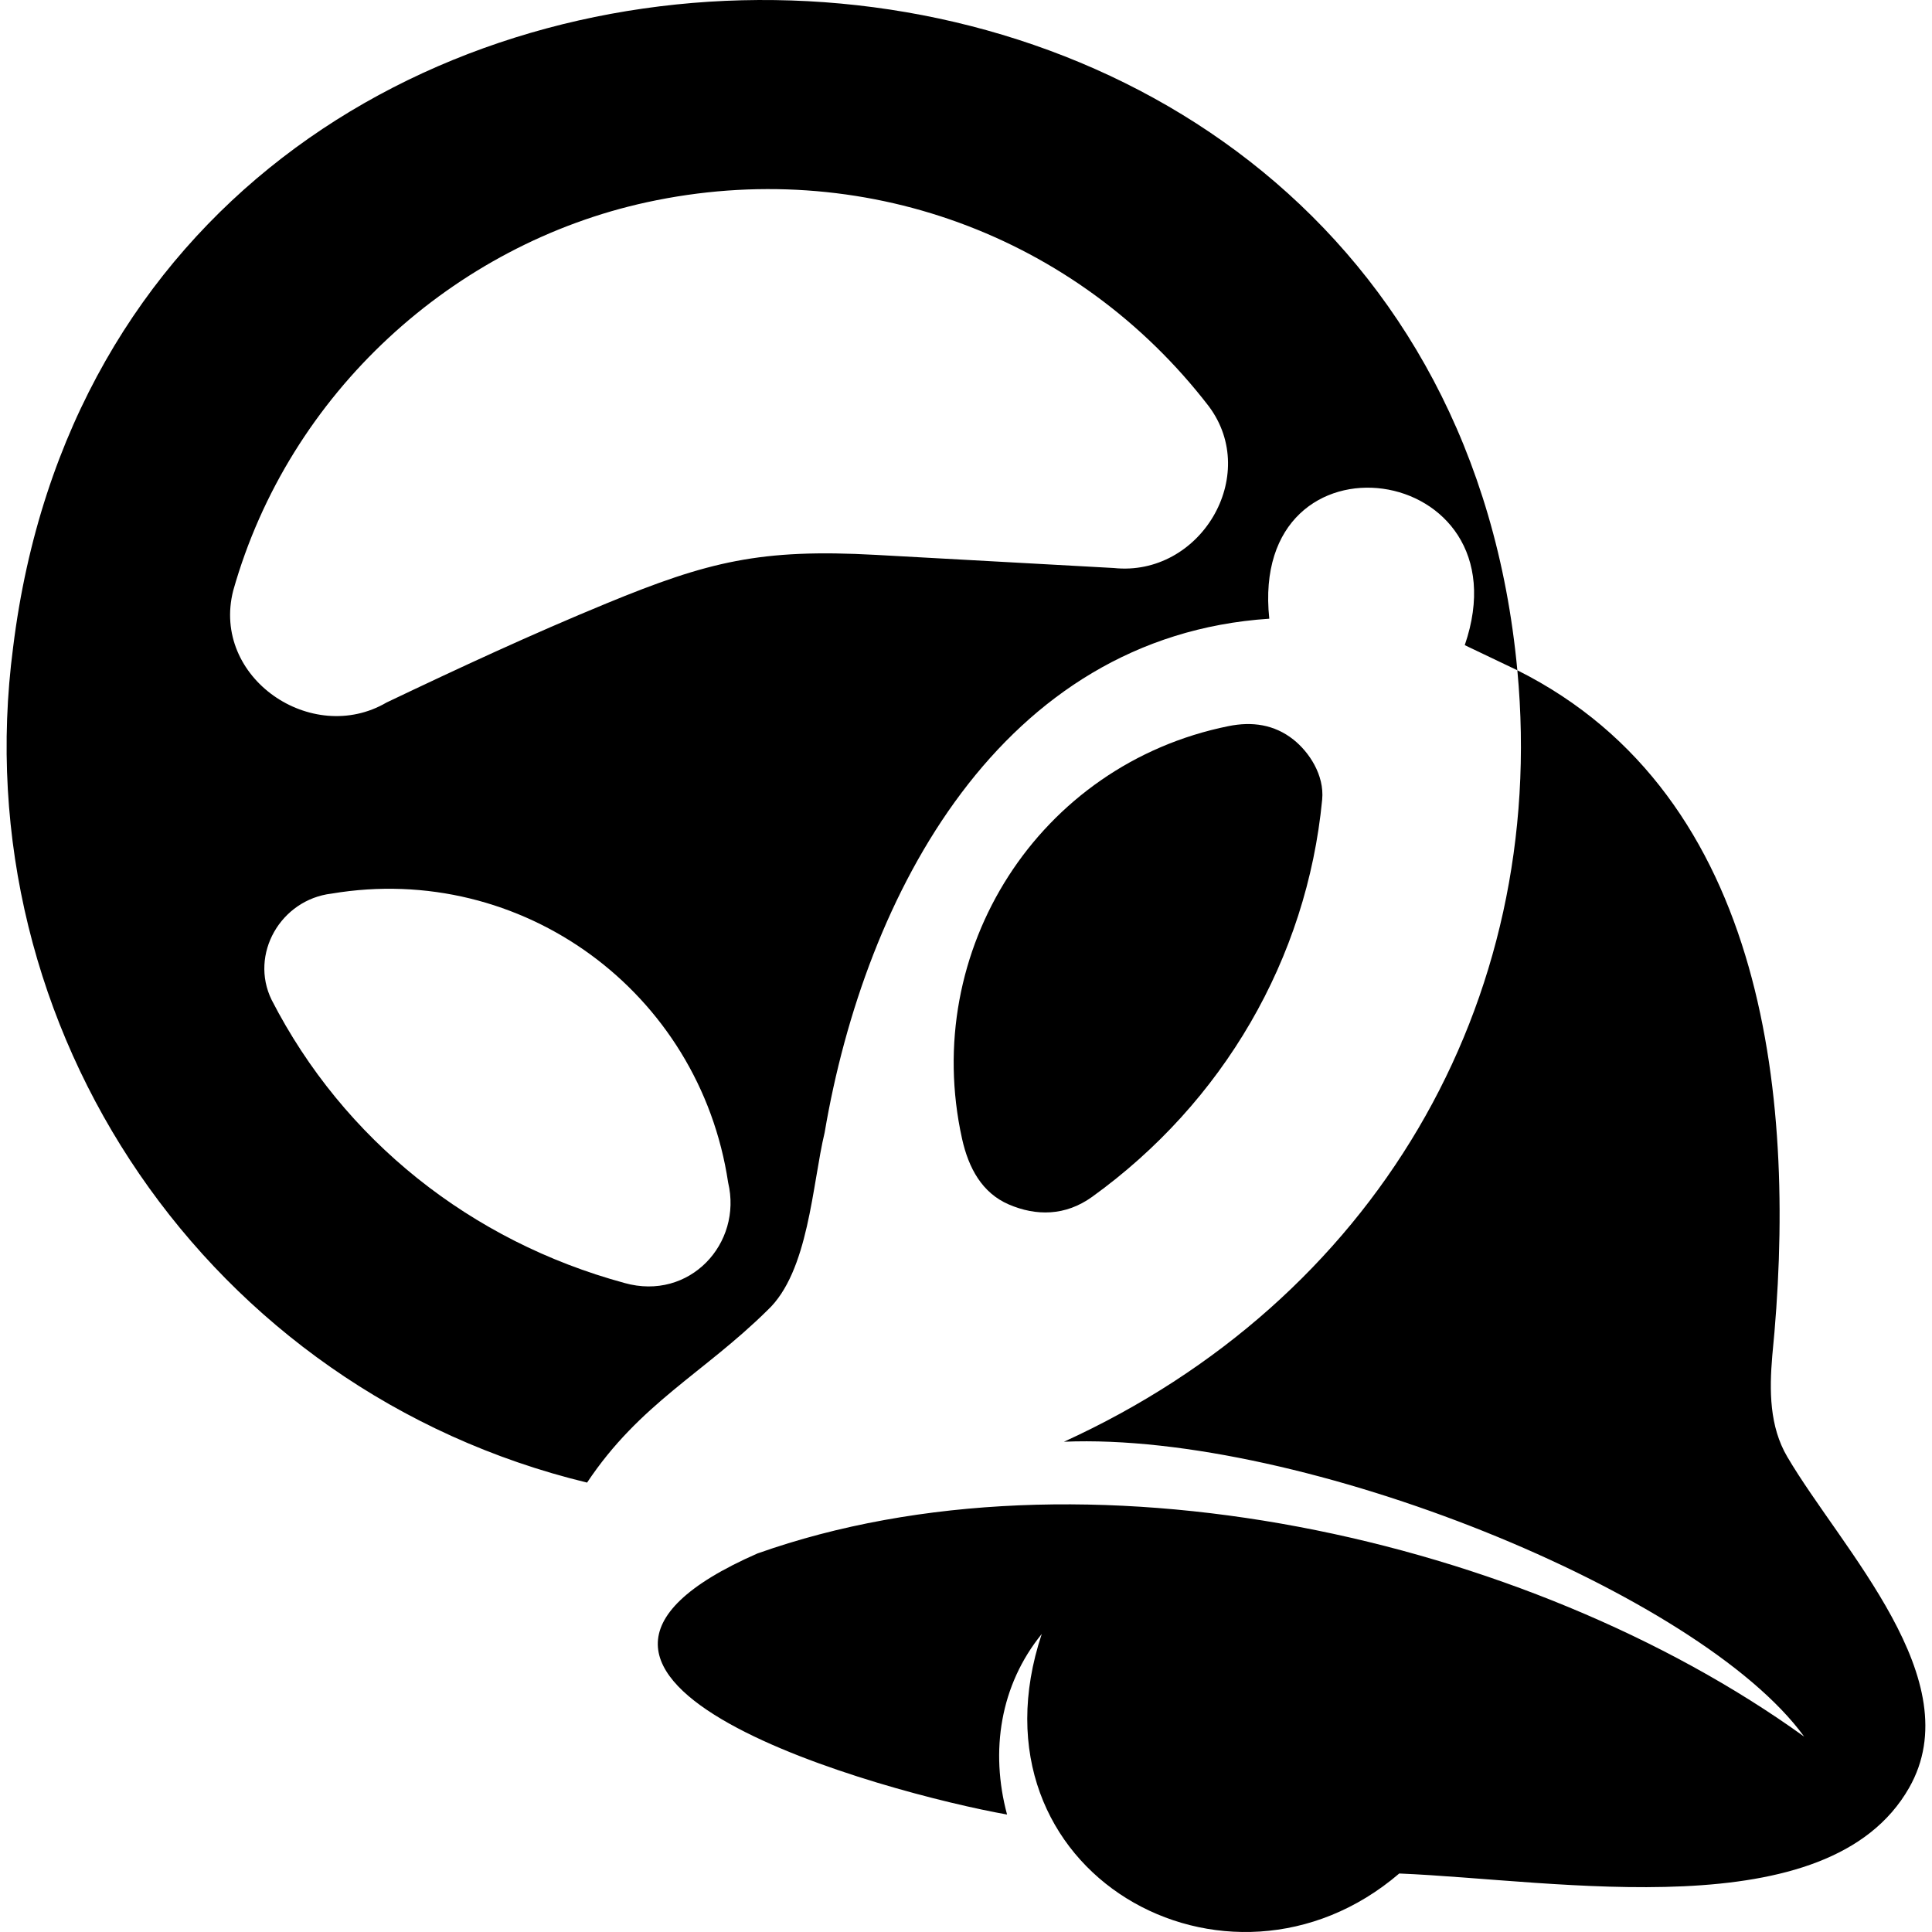
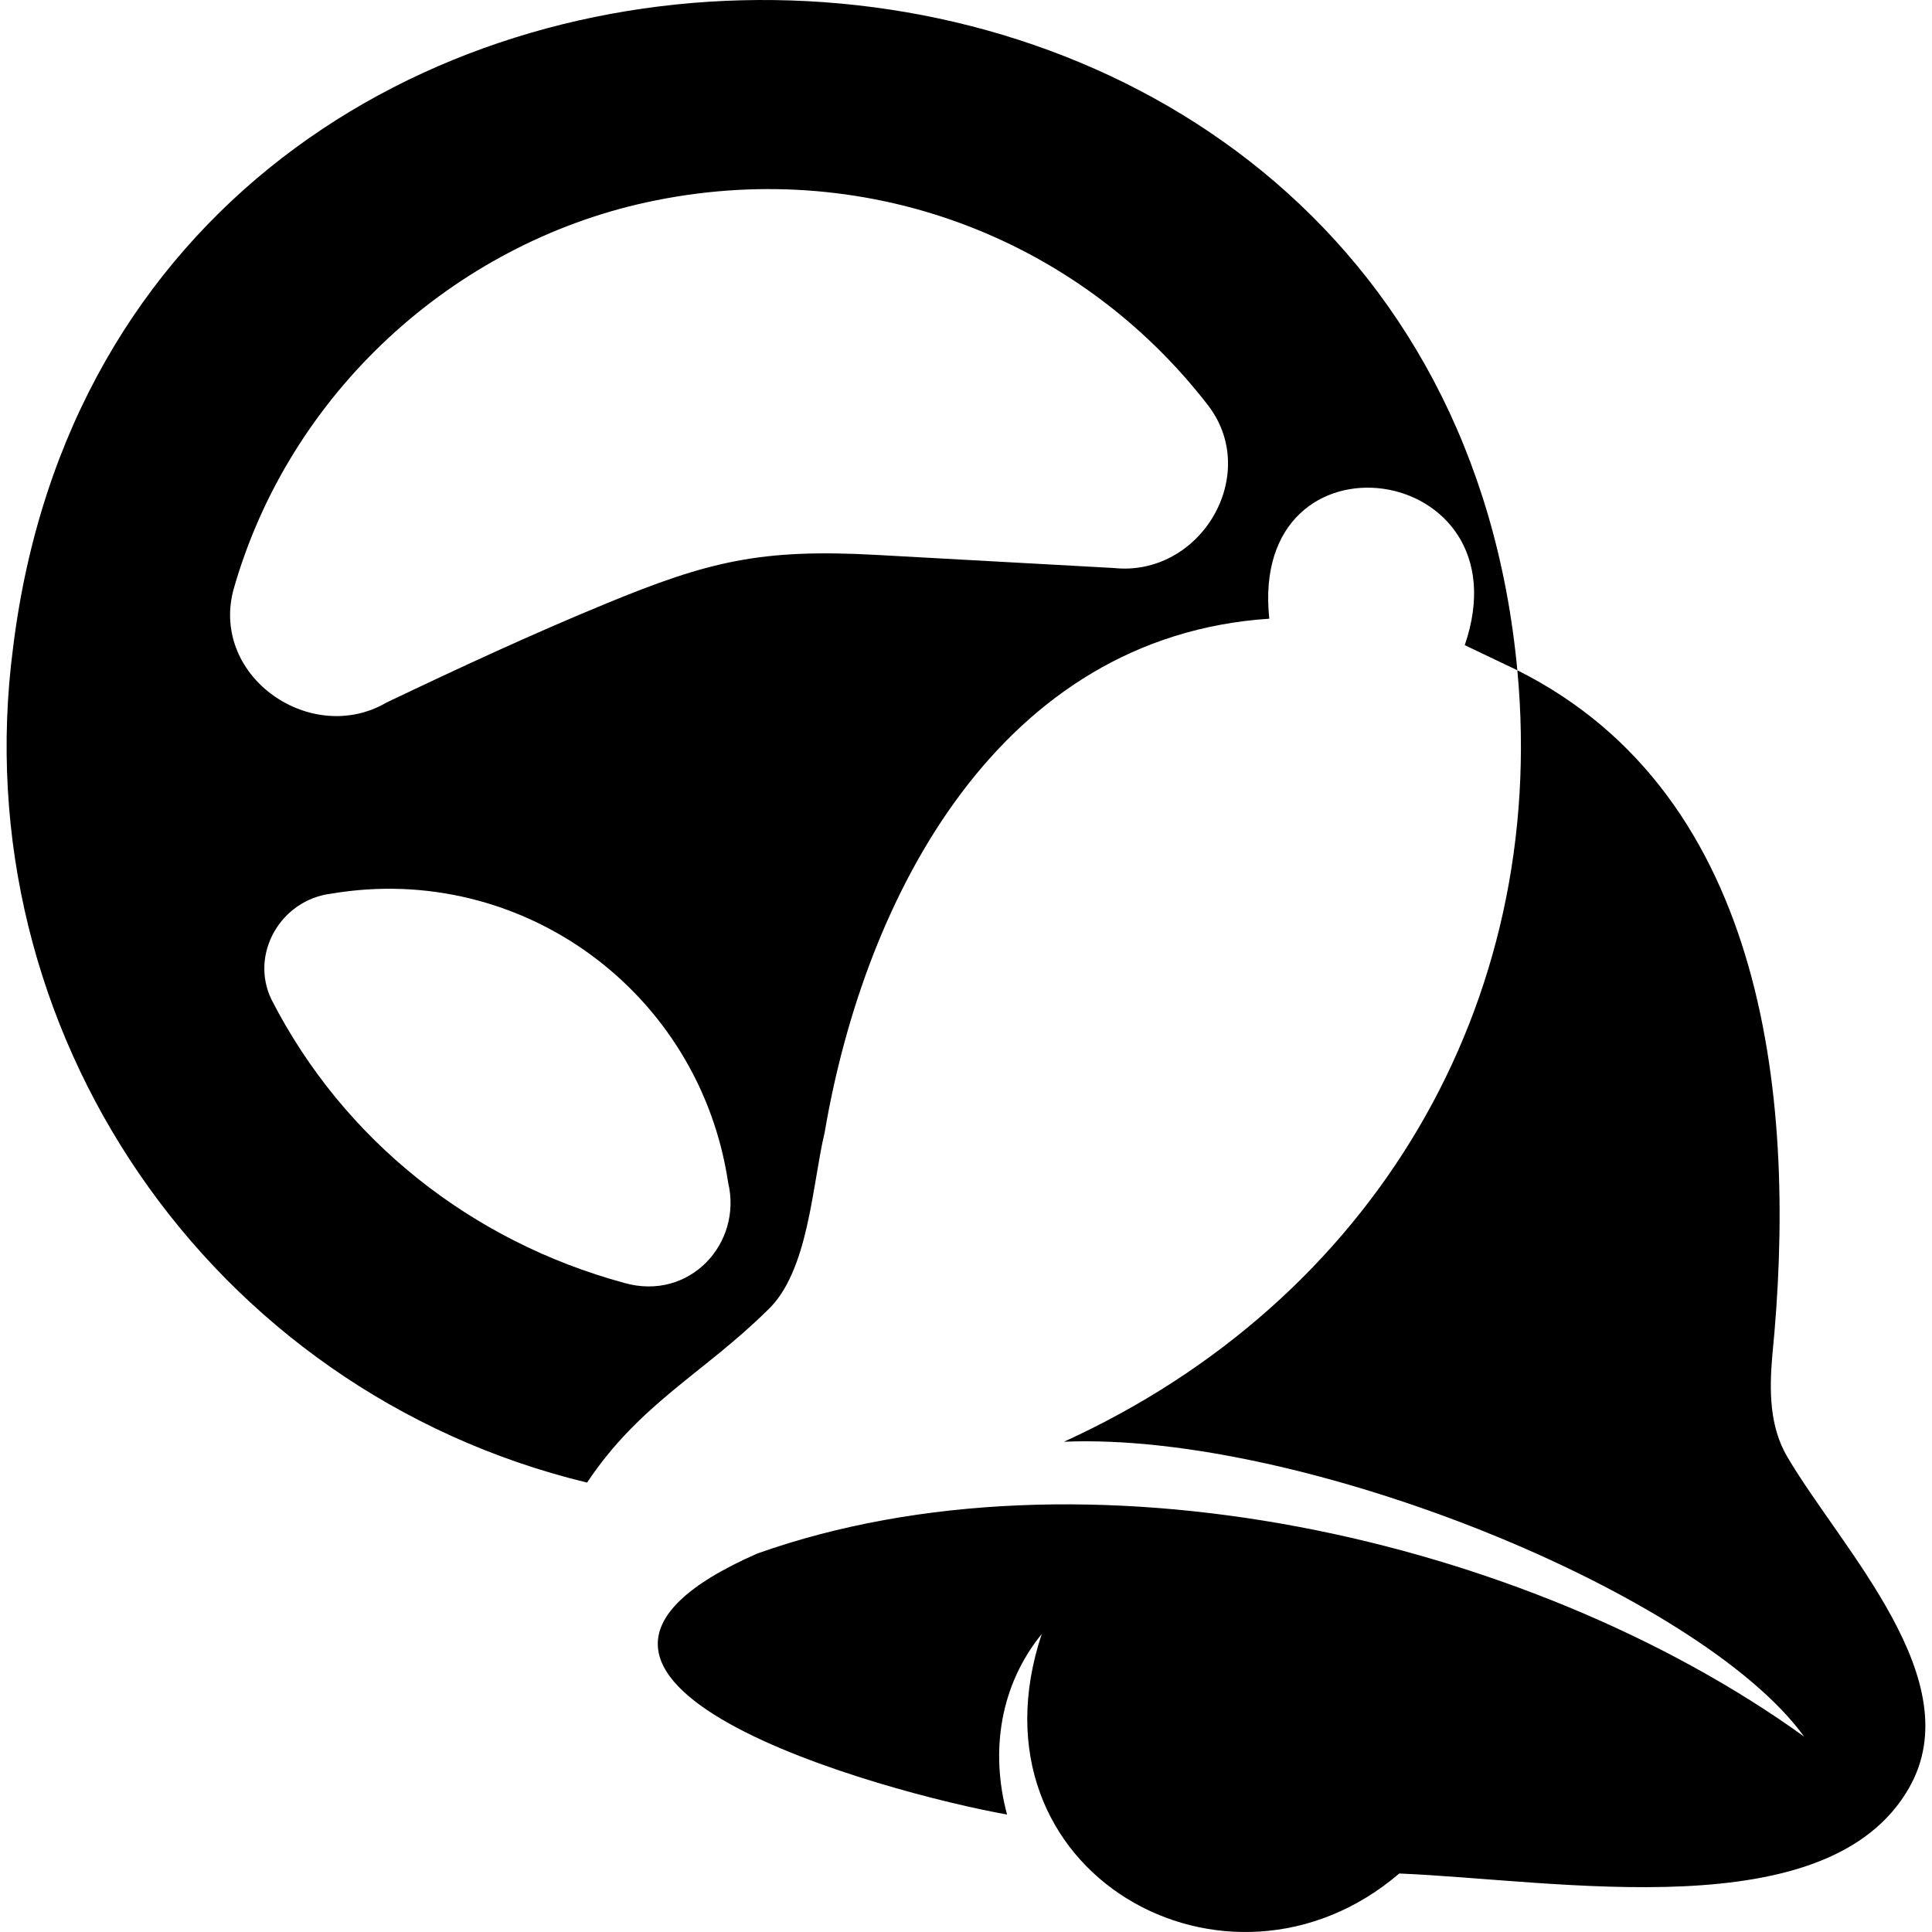
<svg xmlns="http://www.w3.org/2000/svg" viewBox="0 0 1000 1000">
  <style>
        path { fill: #000; }
        @media (prefers-color-scheme: dark) {
            path { fill: #fff; }
        }
    </style>
  <path d="M392.09,804.06c168.01-59.59,397.87-8.86,541.73,94.8-53.97-74.36-259.65-157.79-383.12-152.62,159.96-72.97,250.87-226.32,234.68-399.31l-27.22-13c32.75-95.53-112.01-115.82-101.18-13.69-138.98,9.18-209.23,142.62-230.15,265.99-6.43,26.75-8.22,72.07-29.62,91.98-32.99,32.57-66.09,48.26-93.34,89.18C107.9,719.93-19.19,532.93,6.78,335.11c55.98-452.97,735.99-444.48,778.59,11.82,130.22,65.1,144.91,225.27,131.96,354.76-1.55,18.15-1.46,36.67,7.75,52.33,28.39,48.26,94.85,115.59,63.07,171.35-41.82,73.38-181.51,47.75-263.9,44.35-88.63,75.93-226.21-.38-185.04-123.98-21.5,26.43-26.81,60.56-17.96,93.46-61.85-10.98-278.71-69.58-129.17-135.14ZM453.43,287.21l123.05,6.79c44.62,4.71,76.13-47.71,49.18-83.73-68.15-88.51-179.73-129.73-290.84-105.59-99.91,21.71-185.13,98.41-214.1,200.98-11.52,45.12,40.67,80.63,79.39,57.94,37.92-18.07,74.89-35.24,113.79-51.27,52.69-21.71,79.81-28.41,139.52-25.12ZM323.24,664.08c33.66,9.46,61.16-20.41,53.64-52.01-14.81-98.63-106.7-166.13-205.28-149.54-26.36,3.14-42.56,31.42-31,55.02,37.22,72.5,103.15,124.93,182.63,146.52Z" />
-   <path d="M565.35,619.44c-13.92,10.04-29.11,10.06-43.25,3.96-13.71-5.91-20.76-18.7-24.15-34.02-21.6-97.51,39.72-193.74,137.97-213.55,12.16-2.45,23.63-.87,33.54,6.97,7.97,6.31,16.12,18.25,14.89,31.11-7.91,82.43-51.35,156.74-119,205.53Z" />
</svg>